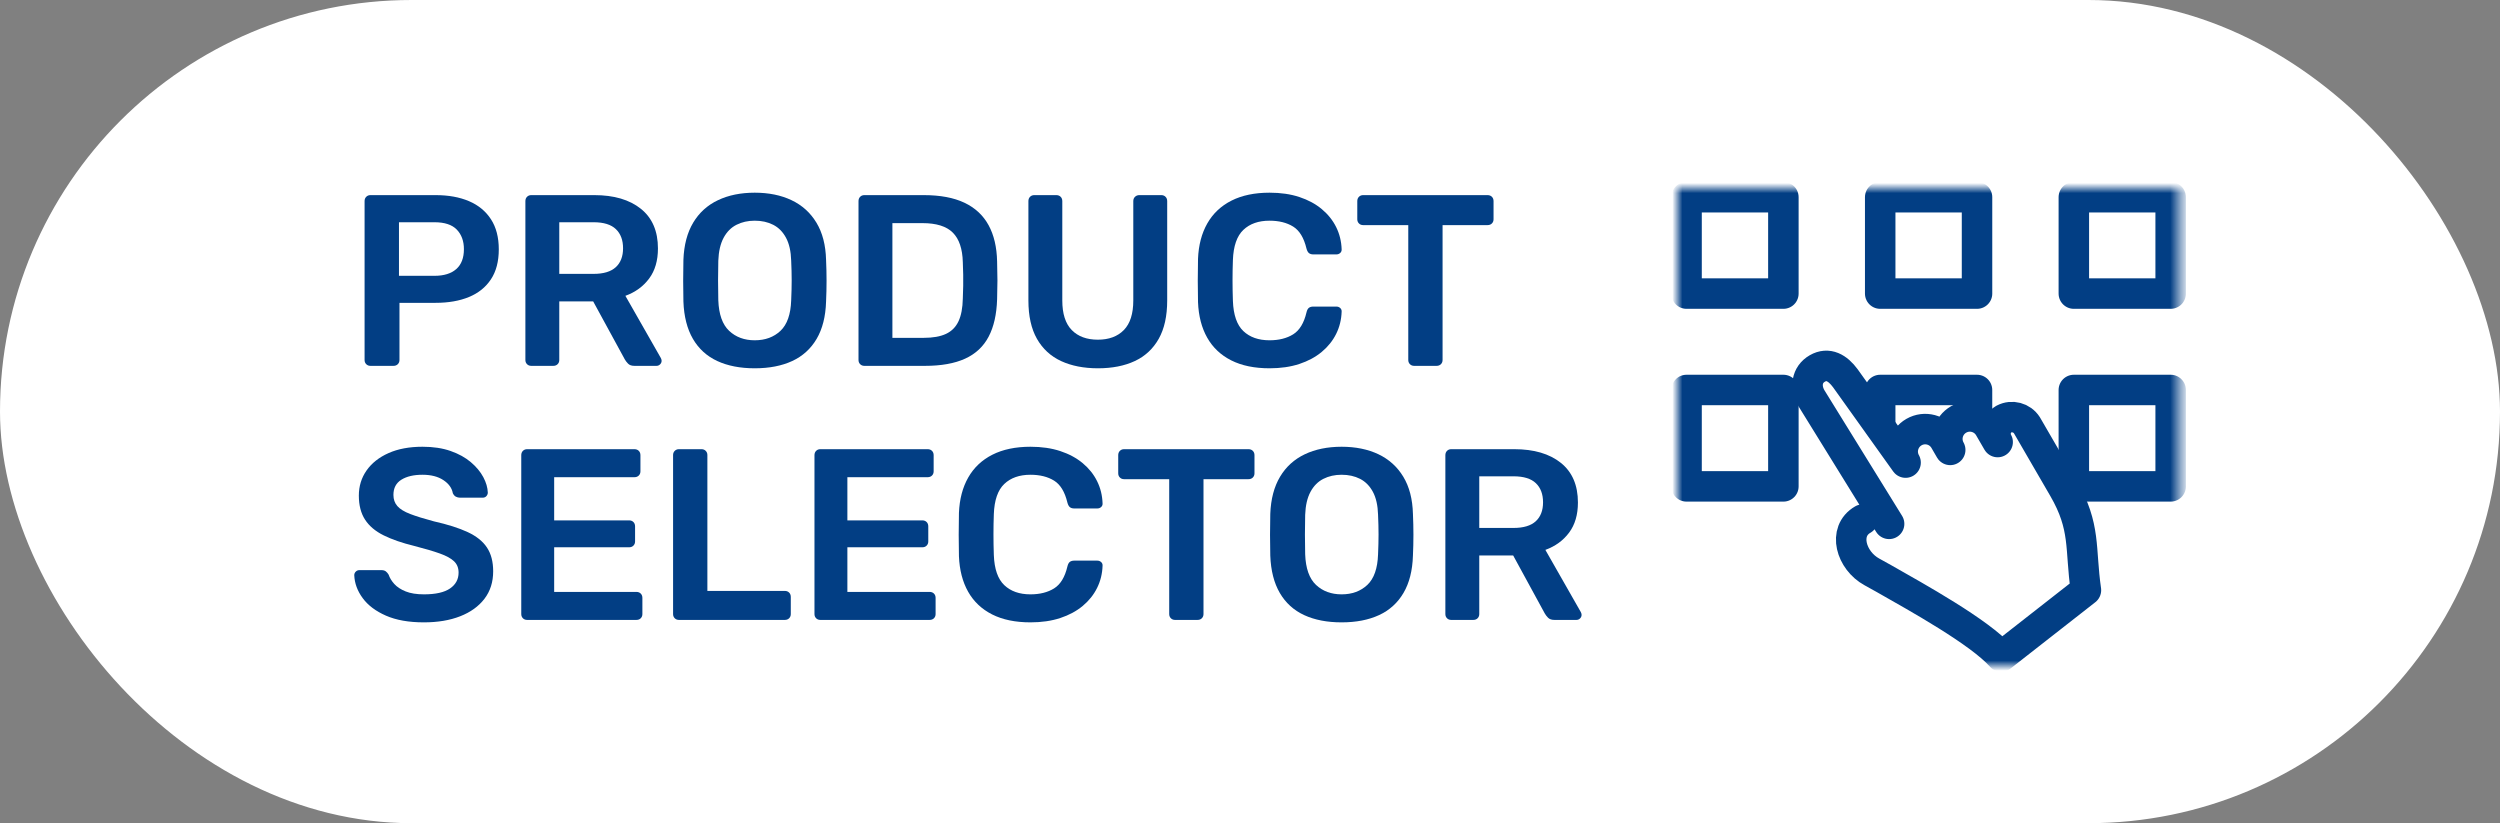
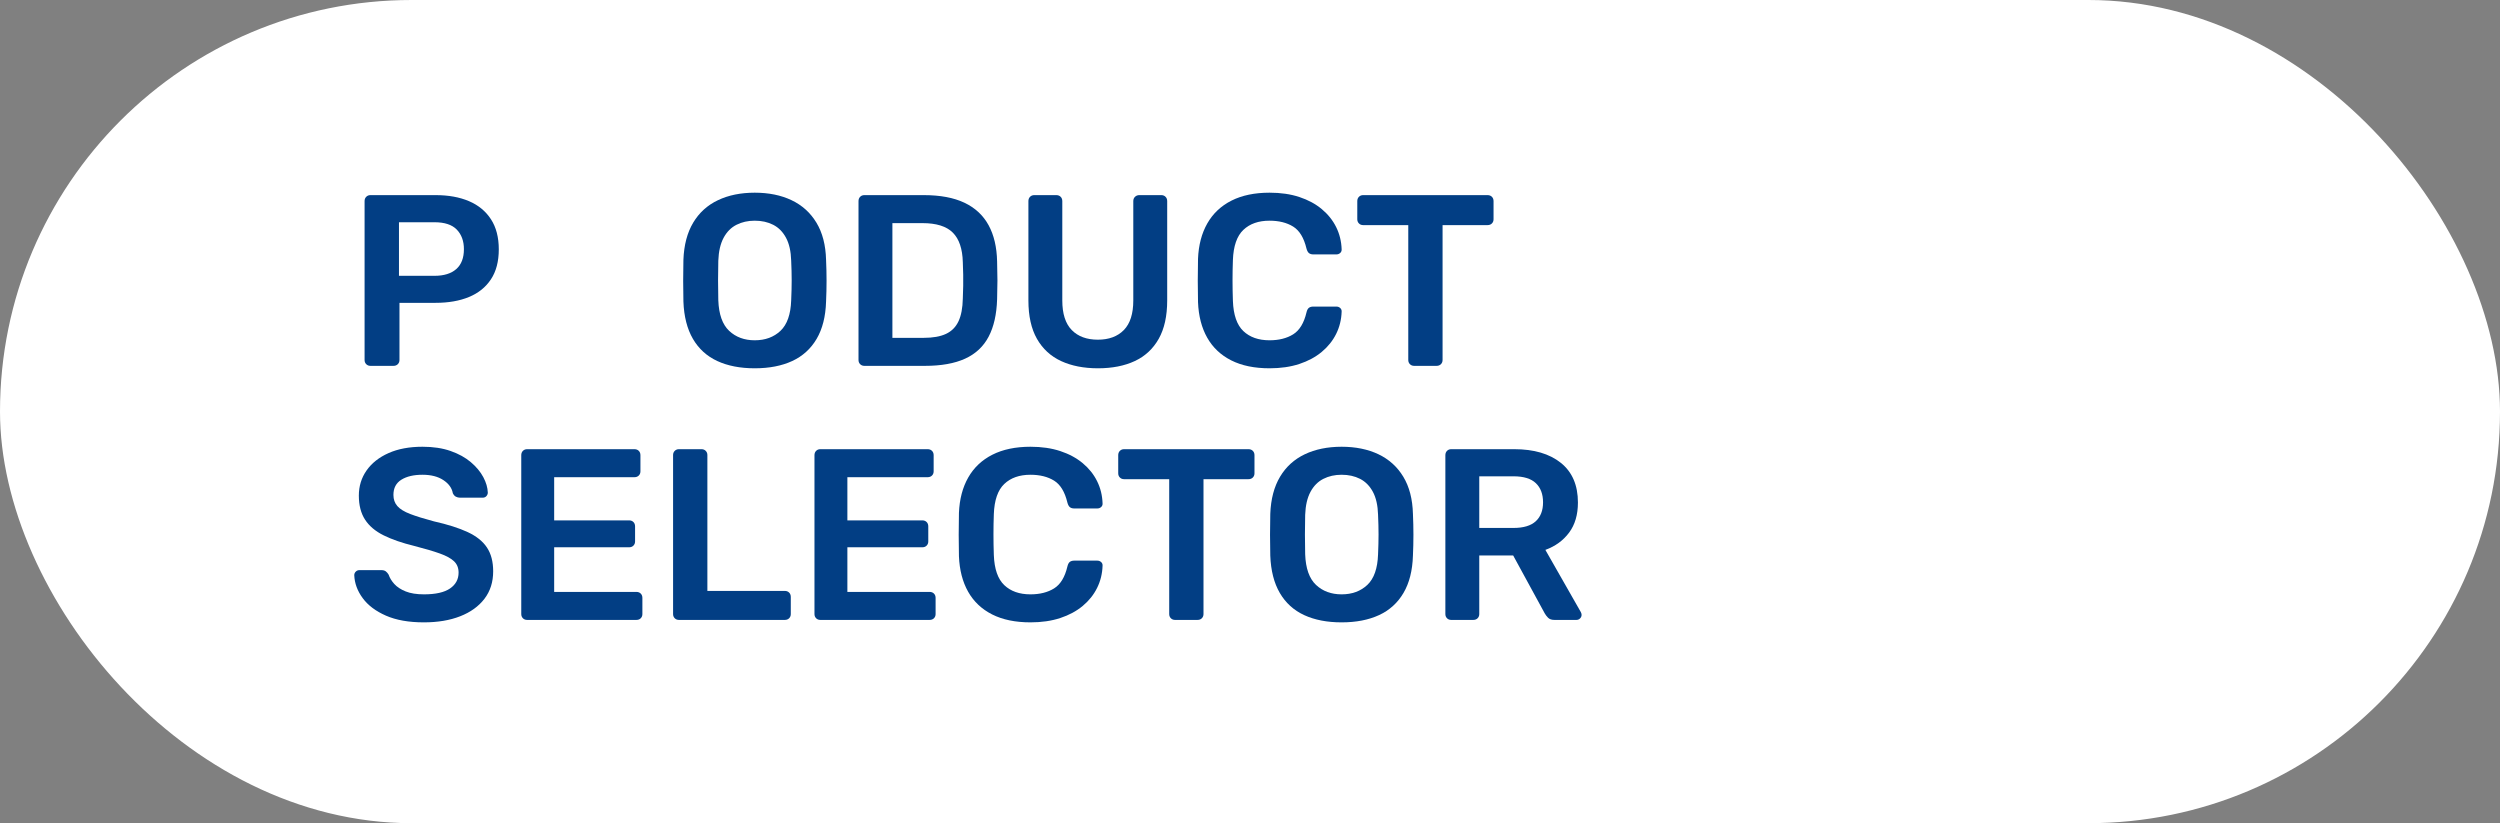
<svg xmlns="http://www.w3.org/2000/svg" xmlns:xlink="http://www.w3.org/1999/xlink" width="246px" height="81px" viewBox="0 0 246 81">
  <rect x="0" y="0" width="246" height="81" fill="#808080" stroke="none" />
  <title>product selector</title>
  <defs>
-     <rect id="path-1" x="0" y="0" width="49.451" height="47" />
-   </defs>
+     </defs>
  <g id="product-selector" stroke="none" stroke-width="1" fill="none" fill-rule="evenodd">
    <rect id="Rectangle" fill="#FFFFFF" x="0" y="0" width="246" height="81" rx="40.5" />
    <g id="Icon-Product-Selector" transform="translate(165.049, 18.5)">
      <mask id="mask-2" fill="white">
        <use xlink:href="#path-1" />
      </mask>
      <g id="Rectangle_54" />
      <g id="Group_92" mask="url(#mask-2)" stroke="#023E84" stroke-linecap="round" stroke-linejoin="round" stroke-width="3">
        <g transform="translate(0.908, 0.904)">
          <path d="M17.347,31.718 C15.328,32.878 16.195,35.763 18.239,36.873 C18.633,37.086 19.034,37.308 19.438,37.539 C22.59,39.333 28.838,42.782 30.964,45.192 L39.299,38.671 C38.703,34.522 39.305,32.467 37.09,28.647 L33.49,22.439 C33.002,21.682 32.019,21.419 31.22,21.833 C30.443,22.301 30.175,23.299 30.612,24.093 L29.781,22.661 C29.165,21.617 27.824,21.264 26.773,21.868 C25.723,22.472 25.353,23.808 25.944,24.866 L25.39,23.909 C24.774,22.864 23.432,22.508 22.38,23.113 C21.328,23.718 20.959,25.057 21.553,26.115 L15.624,17.815 C14.872,16.794 13.927,16.244 12.868,16.853 C11.808,17.462 11.656,18.691 12.266,19.745 L19.931,32.143" id="Path_64" />
          <rect id="Rectangle_49" x="0" y="0" width="9.527" height="9.485" />
          <rect id="Rectangle_50" x="19.055" y="0" width="9.527" height="9.485" />
          <rect id="Rectangle_51" x="38.109" y="0" width="9.527" height="9.485" />
          <rect id="Rectangle_52" x="0" y="18.971" width="9.527" height="9.485" />
          <polyline id="Path_65" points="19.054 22.527 19.054 18.971 28.58 18.971 28.58 21.342" />
          <rect id="Rectangle_53" x="38.109" y="18.971" width="9.527" height="9.485" />
        </g>
      </g>
    </g>
    <g id="PRODUCT-SELECTOR" transform="translate(34.859, 18.96)" fill="#023E84" fill-rule="nonzero">
      <path d="M1.593,17.04 C1.427,17.04 1.289,16.985 1.18,16.877 C1.071,16.767 1.016,16.63 1.016,16.463 L1.016,0.831 C1.016,0.655 1.071,0.512 1.18,0.404 C1.289,0.294 1.427,0.24 1.593,0.24 L8.01,0.24 C9.267,0.24 10.359,0.438 11.287,0.833 C12.215,1.229 12.936,1.822 13.45,2.613 C13.965,3.405 14.222,4.393 14.222,5.579 C14.222,6.764 13.965,7.746 13.45,8.524 C12.936,9.302 12.215,9.883 11.287,10.265 C10.359,10.648 9.267,10.839 8.01,10.839 L4.449,10.839 L4.449,16.463 C4.449,16.63 4.394,16.767 4.285,16.877 C4.176,16.985 4.034,17.04 3.858,17.04 L1.593,17.04 Z M4.4,8.18 L7.89,8.18 C8.82,8.18 9.536,7.959 10.038,7.517 C10.539,7.075 10.79,6.422 10.79,5.559 C10.79,4.761 10.557,4.12 10.091,3.635 C9.626,3.151 8.892,2.909 7.89,2.909 L4.4,2.909 L4.4,8.18 Z" id="Shape" />
-       <path d="M17.416,17.04 C17.249,17.04 17.111,16.985 17.003,16.877 C16.893,16.767 16.839,16.63 16.839,16.463 L16.839,0.831 C16.839,0.655 16.893,0.512 17.003,0.404 C17.111,0.294 17.249,0.24 17.416,0.24 L23.622,0.24 C25.555,0.24 27.082,0.689 28.203,1.586 C29.323,2.484 29.883,3.784 29.883,5.488 C29.883,6.683 29.594,7.67 29.016,8.448 C28.437,9.225 27.658,9.793 26.678,10.149 L30.172,16.276 C30.22,16.372 30.244,16.46 30.244,16.541 C30.244,16.675 30.194,16.792 30.095,16.891 C29.996,16.99 29.879,17.04 29.744,17.04 L27.575,17.04 C27.293,17.04 27.081,16.967 26.94,16.821 C26.799,16.676 26.69,16.532 26.614,16.392 L23.509,10.697 L20.174,10.697 L20.174,16.463 C20.174,16.63 20.12,16.767 20.011,16.877 C19.902,16.985 19.759,17.04 19.583,17.04 L17.416,17.04 Z M20.174,7.989 L23.551,7.989 C24.527,7.989 25.254,7.77 25.733,7.332 C26.211,6.894 26.45,6.273 26.45,5.468 C26.45,4.664 26.214,4.036 25.742,3.585 C25.27,3.134 24.54,2.909 23.551,2.909 L20.174,2.909 L20.174,7.989 Z" id="Shape" />
      <path d="M39.408,17.28 C37.983,17.28 36.755,17.042 35.727,16.567 C34.698,16.092 33.898,15.366 33.327,14.388 C32.757,13.411 32.444,12.186 32.389,10.714 C32.373,10.021 32.365,9.339 32.365,8.669 C32.365,8 32.373,7.311 32.389,6.604 C32.444,5.149 32.764,3.931 33.351,2.95 C33.938,1.969 34.749,1.232 35.786,0.74 C36.823,0.246 38.03,0 39.408,0 C40.786,0 41.993,0.246 43.03,0.74 C44.067,1.232 44.883,1.969 45.477,2.95 C46.072,3.931 46.388,5.149 46.426,6.604 C46.459,7.311 46.474,8 46.474,8.669 C46.474,9.339 46.459,10.021 46.426,10.714 C46.382,12.186 46.071,13.411 45.496,14.388 C44.92,15.366 44.118,16.092 43.089,16.567 C42.061,17.042 40.834,17.28 39.408,17.28 Z M39.408,14.524 C40.44,14.524 41.284,14.213 41.941,13.593 C42.598,12.972 42.949,11.969 42.994,10.585 C43.026,9.878 43.042,9.226 43.042,8.63 C43.042,8.034 43.026,7.389 42.994,6.695 C42.968,5.772 42.799,5.019 42.485,4.437 C42.172,3.854 41.752,3.429 41.225,3.16 C40.698,2.891 40.093,2.756 39.408,2.756 C38.739,2.756 38.14,2.891 37.61,3.16 C37.08,3.429 36.658,3.854 36.345,4.437 C36.032,5.019 35.857,5.772 35.822,6.695 C35.806,7.389 35.798,8.034 35.798,8.63 C35.798,9.226 35.806,9.878 35.822,10.585 C35.873,11.969 36.228,12.972 36.887,13.593 C37.546,14.213 38.386,14.524 39.408,14.524 Z" id="Shape" />
      <path d="M50.194,17.04 C50.028,17.04 49.89,16.985 49.781,16.877 C49.672,16.767 49.618,16.63 49.618,16.463 L49.618,0.831 C49.618,0.655 49.672,0.512 49.781,0.404 C49.89,0.294 50.028,0.24 50.194,0.24 L56.038,0.24 C57.656,0.24 58.99,0.49 60.041,0.989 C61.092,1.488 61.883,2.223 62.415,3.195 C62.947,4.166 63.227,5.357 63.256,6.769 C63.278,7.476 63.289,8.099 63.289,8.638 C63.289,9.177 63.278,9.793 63.256,10.487 C63.211,11.972 62.933,13.2 62.422,14.169 C61.912,15.139 61.141,15.86 60.109,16.332 C59.077,16.804 57.76,17.04 56.158,17.04 L50.194,17.04 Z M52.953,14.284 L56.038,14.284 C56.941,14.284 57.67,14.154 58.225,13.895 C58.781,13.635 59.192,13.221 59.458,12.653 C59.724,12.085 59.865,11.339 59.882,10.416 C59.904,9.943 59.917,9.524 59.92,9.161 C59.923,8.798 59.923,8.435 59.92,8.073 C59.917,7.712 59.904,7.301 59.882,6.84 C59.849,5.522 59.521,4.552 58.896,3.93 C58.272,3.307 57.279,2.996 55.918,2.996 L52.953,2.996 L52.953,14.284 Z" id="Shape" />
      <path d="M73.181,17.28 C71.788,17.28 70.579,17.043 69.555,16.57 C68.531,16.096 67.739,15.367 67.177,14.381 C66.617,13.396 66.336,12.137 66.336,10.604 L66.336,0.831 C66.336,0.655 66.391,0.512 66.499,0.404 C66.609,0.294 66.746,0.24 66.913,0.24 L69.08,0.24 C69.256,0.24 69.399,0.294 69.508,0.404 C69.617,0.512 69.671,0.655 69.671,0.831 L69.671,10.608 C69.671,11.912 69.981,12.882 70.6,13.515 C71.219,14.149 72.076,14.465 73.171,14.465 C74.257,14.465 75.11,14.149 75.729,13.515 C76.348,12.882 76.657,11.912 76.657,10.608 L76.657,0.831 C76.657,0.655 76.714,0.512 76.828,0.404 C76.942,0.294 77.082,0.24 77.249,0.24 L79.416,0.24 C79.582,0.24 79.72,0.294 79.829,0.404 C79.938,0.512 79.993,0.655 79.993,0.831 L79.993,10.604 C79.993,12.137 79.715,13.396 79.158,14.381 C78.602,15.367 77.816,16.096 76.8,16.57 C75.784,17.043 74.578,17.28 73.181,17.28 Z" id="Path" />
      <path d="M90.068,17.28 C88.58,17.28 87.322,17.02 86.295,16.501 C85.267,15.982 84.479,15.238 83.931,14.268 C83.382,13.299 83.08,12.134 83.026,10.776 C83.01,10.12 83.002,9.416 83.002,8.664 C83.002,7.912 83.01,7.192 83.026,6.504 C83.08,5.159 83.385,3.999 83.94,3.024 C84.496,2.05 85.288,1.302 86.319,0.781 C87.35,0.261 88.599,0 90.068,0 C91.159,0 92.135,0.142 92.997,0.426 C93.858,0.711 94.595,1.108 95.206,1.618 C95.817,2.128 96.289,2.719 96.622,3.391 C96.954,4.062 97.133,4.79 97.159,5.574 C97.168,5.718 97.121,5.837 97.017,5.932 C96.913,6.026 96.789,6.074 96.645,6.074 L94.371,6.074 C94.191,6.074 94.048,6.031 93.942,5.946 C93.837,5.861 93.755,5.71 93.697,5.492 C93.445,4.438 93.008,3.719 92.385,3.334 C91.763,2.949 90.987,2.756 90.058,2.756 C88.98,2.756 88.123,3.058 87.487,3.661 C86.853,4.264 86.51,5.252 86.459,6.624 C86.41,7.936 86.41,9.28 86.459,10.656 C86.51,12.028 86.853,13.016 87.487,13.619 C88.123,14.222 88.98,14.524 90.058,14.524 C90.987,14.524 91.765,14.328 92.39,13.937 C93.016,13.545 93.451,12.829 93.697,11.789 C93.748,11.564 93.829,11.411 93.938,11.329 C94.046,11.247 94.191,11.207 94.371,11.207 L96.645,11.207 C96.789,11.207 96.913,11.254 97.017,11.348 C97.121,11.443 97.168,11.562 97.159,11.706 C97.133,12.49 96.954,13.218 96.622,13.889 C96.289,14.561 95.817,15.152 95.206,15.662 C94.595,16.172 93.858,16.569 92.997,16.854 C92.135,17.138 91.159,17.28 90.068,17.28 Z" id="Path" />
      <path d="M104.292,17.04 C104.126,17.04 103.988,16.985 103.879,16.877 C103.77,16.767 103.715,16.63 103.715,16.463 L103.715,3.191 L99.275,3.191 C99.109,3.191 98.971,3.137 98.862,3.028 C98.753,2.919 98.698,2.781 98.698,2.615 L98.698,0.831 C98.698,0.655 98.753,0.512 98.862,0.404 C98.971,0.294 99.109,0.24 99.275,0.24 L111.515,0.24 C111.691,0.24 111.834,0.294 111.943,0.404 C112.052,0.512 112.106,0.655 112.106,0.831 L112.106,2.615 C112.106,2.781 112.052,2.919 111.943,3.028 C111.834,3.137 111.691,3.191 111.515,3.191 L107.09,3.191 L107.09,16.463 C107.09,16.63 107.035,16.767 106.926,16.877 C106.817,16.985 106.674,17.04 106.499,17.04 L104.292,17.04 Z" id="Path" />
      <path d="M6.856,42.28 C5.365,42.28 4.117,42.059 3.112,41.617 C2.107,41.175 1.345,40.6 0.827,39.892 C0.307,39.184 0.032,38.433 0,37.638 C0,37.504 0.05,37.387 0.149,37.288 C0.248,37.188 0.37,37.139 0.514,37.139 L2.651,37.139 C2.85,37.139 3.003,37.182 3.111,37.268 C3.219,37.354 3.309,37.462 3.384,37.59 C3.487,37.901 3.672,38.205 3.94,38.502 C4.208,38.799 4.58,39.044 5.058,39.236 C5.535,39.428 6.134,39.524 6.856,39.524 C8.008,39.524 8.864,39.331 9.425,38.945 C9.986,38.559 10.266,38.038 10.266,37.384 C10.266,36.926 10.117,36.555 9.819,36.27 C9.521,35.985 9.053,35.729 8.415,35.502 C7.777,35.274 6.939,35.027 5.902,34.76 C4.714,34.47 3.713,34.124 2.899,33.722 C2.085,33.32 1.473,32.805 1.064,32.177 C0.655,31.549 0.451,30.759 0.451,29.808 C0.451,28.881 0.704,28.056 1.211,27.334 C1.718,26.611 2.438,26.041 3.373,25.625 C4.307,25.208 5.422,25 6.716,25 C7.764,25 8.686,25.139 9.481,25.418 C10.276,25.697 10.941,26.064 11.476,26.521 C12.012,26.977 12.419,27.468 12.698,27.991 C12.977,28.515 13.125,29.022 13.141,29.512 C13.141,29.637 13.096,29.752 13.006,29.855 C12.916,29.959 12.793,30.012 12.637,30.012 L10.402,30.012 C10.263,30.012 10.131,29.98 10.004,29.916 C9.878,29.852 9.776,29.736 9.698,29.57 C9.609,29.063 9.299,28.634 8.77,28.283 C8.24,27.932 7.556,27.756 6.716,27.756 C5.851,27.756 5.157,27.918 4.636,28.243 C4.115,28.567 3.854,29.066 3.854,29.739 C3.854,30.178 3.983,30.544 4.241,30.838 C4.499,31.133 4.92,31.392 5.503,31.616 C6.087,31.84 6.862,32.081 7.829,32.339 C9.192,32.645 10.302,32.998 11.161,33.398 C12.02,33.798 12.653,34.305 13.059,34.919 C13.466,35.533 13.669,36.312 13.669,37.257 C13.669,38.311 13.383,39.212 12.811,39.961 C12.238,40.709 11.442,41.282 10.423,41.681 C9.403,42.081 8.214,42.28 6.856,42.28 Z" id="Path" />
      <path d="M17.01,42.04 C16.843,42.04 16.706,41.986 16.597,41.877 C16.488,41.767 16.433,41.63 16.433,41.463 L16.433,25.831 C16.433,25.655 16.488,25.512 16.597,25.404 C16.706,25.294 16.843,25.24 17.01,25.24 L27.569,25.24 C27.745,25.24 27.888,25.294 27.997,25.404 C28.106,25.512 28.16,25.655 28.16,25.831 L28.16,27.419 C28.16,27.586 28.106,27.724 27.997,27.833 C27.888,27.942 27.745,27.996 27.569,27.996 L19.671,27.996 L19.671,32.244 L27.041,32.244 C27.217,32.244 27.36,32.299 27.469,32.408 C27.578,32.517 27.632,32.659 27.632,32.835 L27.632,34.316 C27.632,34.483 27.578,34.621 27.469,34.73 C27.36,34.839 27.217,34.893 27.041,34.893 L19.671,34.893 L19.671,39.284 L27.761,39.284 C27.937,39.284 28.08,39.338 28.189,39.447 C28.298,39.556 28.352,39.699 28.352,39.875 L28.352,41.463 C28.352,41.63 28.298,41.767 28.189,41.877 C28.08,41.986 27.937,42.04 27.761,42.04 L17.01,42.04 Z" id="Path" />
      <path d="M31.949,42.04 C31.783,42.04 31.645,41.986 31.536,41.877 C31.427,41.767 31.372,41.63 31.372,41.463 L31.372,25.817 C31.372,25.65 31.427,25.512 31.536,25.404 C31.645,25.294 31.783,25.24 31.949,25.24 L34.17,25.24 C34.337,25.24 34.474,25.294 34.583,25.404 C34.692,25.512 34.747,25.65 34.747,25.817 L34.747,39.186 L42.364,39.186 C42.54,39.186 42.682,39.241 42.791,39.35 C42.9,39.459 42.955,39.601 42.955,39.777 L42.955,41.463 C42.955,41.63 42.9,41.767 42.791,41.877 C42.682,41.986 42.54,42.04 42.364,42.04 L31.949,42.04 Z" id="Path" />
      <path d="M45.862,42.04 C45.695,42.04 45.557,41.986 45.449,41.877 C45.34,41.767 45.285,41.63 45.285,41.463 L45.285,25.831 C45.285,25.655 45.34,25.512 45.449,25.404 C45.557,25.294 45.695,25.24 45.862,25.24 L56.421,25.24 C56.597,25.24 56.739,25.294 56.849,25.404 C56.958,25.512 57.012,25.655 57.012,25.831 L57.012,27.419 C57.012,27.586 56.958,27.724 56.849,27.833 C56.739,27.942 56.597,27.996 56.421,27.996 L48.523,27.996 L48.523,32.244 L55.893,32.244 C56.069,32.244 56.212,32.299 56.321,32.408 C56.429,32.517 56.484,32.659 56.484,32.835 L56.484,34.316 C56.484,34.483 56.429,34.621 56.321,34.73 C56.212,34.839 56.069,34.893 55.893,34.893 L48.523,34.893 L48.523,39.284 L56.613,39.284 C56.789,39.284 56.931,39.338 57.041,39.447 C57.15,39.556 57.204,39.699 57.204,39.875 L57.204,41.463 C57.204,41.63 57.15,41.767 57.041,41.877 C56.931,41.986 56.789,42.04 56.613,42.04 L45.862,42.04 Z" id="Path" />
      <path d="M66.544,42.28 C65.055,42.28 63.797,42.02 62.77,41.501 C61.743,40.982 60.955,40.237 60.406,39.268 C59.857,38.298 59.556,37.135 59.501,35.776 C59.485,35.12 59.477,34.416 59.477,33.664 C59.477,32.912 59.485,32.192 59.501,31.504 C59.556,30.159 59.861,28.999 60.416,28.024 C60.971,27.05 61.764,26.302 62.794,25.782 C63.825,25.261 65.075,25 66.544,25 C67.634,25 68.61,25.142 69.472,25.426 C70.334,25.711 71.07,26.108 71.682,26.618 C72.293,27.128 72.765,27.719 73.097,28.391 C73.43,29.062 73.609,29.79 73.634,30.574 C73.644,30.718 73.597,30.837 73.493,30.932 C73.388,31.026 73.264,31.073 73.121,31.073 L70.847,31.073 C70.666,31.073 70.524,31.031 70.418,30.946 C70.312,30.861 70.23,30.709 70.172,30.491 C69.92,29.438 69.483,28.719 68.861,28.334 C68.239,27.949 67.463,27.756 66.534,27.756 C65.455,27.756 64.598,28.058 63.963,28.661 C63.328,29.264 62.985,30.252 62.934,31.624 C62.886,32.936 62.886,34.28 62.934,35.656 C62.985,37.029 63.328,38.016 63.963,38.619 C64.598,39.222 65.455,39.524 66.534,39.524 C67.463,39.524 68.24,39.328 68.866,38.937 C69.491,38.545 69.927,37.829 70.172,36.788 C70.224,36.564 70.304,36.411 70.413,36.329 C70.522,36.247 70.666,36.206 70.847,36.206 L73.121,36.206 C73.264,36.206 73.388,36.254 73.493,36.348 C73.597,36.443 73.644,36.562 73.634,36.706 C73.609,37.49 73.43,38.218 73.097,38.889 C72.765,39.561 72.293,40.152 71.682,40.662 C71.07,41.172 70.334,41.569 69.472,41.854 C68.61,42.138 67.634,42.28 66.544,42.28 Z" id="Path" />
      <path d="M80.767,42.04 C80.601,42.04 80.463,41.986 80.354,41.877 C80.245,41.767 80.191,41.63 80.191,41.463 L80.191,28.191 L75.751,28.191 C75.584,28.191 75.447,28.137 75.338,28.028 C75.228,27.919 75.174,27.781 75.174,27.614 L75.174,25.831 C75.174,25.655 75.228,25.512 75.338,25.404 C75.447,25.294 75.584,25.24 75.751,25.24 L87.991,25.24 C88.167,25.24 88.309,25.294 88.418,25.404 C88.527,25.512 88.582,25.655 88.582,25.831 L88.582,27.614 C88.582,27.781 88.527,27.919 88.418,28.028 C88.309,28.137 88.167,28.191 87.991,28.191 L83.565,28.191 L83.565,41.463 C83.565,41.63 83.51,41.767 83.401,41.877 C83.293,41.986 83.15,42.04 82.974,42.04 L80.767,42.04 Z" id="Path" />
      <path d="M97.156,42.28 C95.73,42.28 94.503,42.042 93.474,41.567 C92.446,41.092 91.646,40.365 91.075,39.388 C90.504,38.41 90.192,37.186 90.137,35.715 C90.121,35.02 90.113,34.339 90.113,33.669 C90.113,33 90.121,32.312 90.137,31.605 C90.192,30.149 90.512,28.931 91.099,27.95 C91.685,26.969 92.497,26.233 93.534,25.739 C94.57,25.247 95.778,25 97.156,25 C98.534,25 99.741,25.247 100.778,25.739 C101.815,26.233 102.63,26.969 103.225,27.95 C103.819,28.931 104.136,30.149 104.174,31.605 C104.206,32.312 104.222,33 104.222,33.669 C104.222,34.339 104.206,35.02 104.174,35.715 C104.129,37.186 103.819,38.41 103.243,39.388 C102.668,40.365 101.866,41.092 100.837,41.567 C99.808,42.042 98.581,42.28 97.156,42.28 Z M97.156,39.524 C98.187,39.524 99.032,39.213 99.689,38.593 C100.346,37.972 100.697,36.969 100.742,35.585 C100.773,34.878 100.79,34.226 100.79,33.63 C100.79,33.034 100.773,32.389 100.742,31.695 C100.716,30.772 100.546,30.02 100.233,29.437 C99.919,28.855 99.499,28.429 98.973,28.16 C98.446,27.891 97.84,27.756 97.156,27.756 C96.487,27.756 95.888,27.891 95.358,28.16 C94.828,28.429 94.406,28.855 94.093,29.437 C93.779,30.02 93.605,30.772 93.57,31.695 C93.554,32.389 93.546,33.034 93.546,33.63 C93.546,34.226 93.554,34.878 93.57,35.585 C93.621,36.969 93.976,37.972 94.635,38.593 C95.293,39.213 96.134,39.524 97.156,39.524 Z" id="Shape" />
      <path d="M107.942,42.04 C107.776,42.04 107.638,41.986 107.529,41.877 C107.42,41.767 107.365,41.63 107.365,41.463 L107.365,25.831 C107.365,25.655 107.42,25.512 107.529,25.404 C107.638,25.294 107.776,25.24 107.942,25.24 L114.148,25.24 C116.082,25.24 117.609,25.689 118.729,26.586 C119.849,27.484 120.409,28.784 120.409,30.488 C120.409,31.683 120.12,32.67 119.542,33.448 C118.964,34.225 118.185,34.792 117.205,35.149 L120.698,41.276 C120.746,41.373 120.77,41.461 120.77,41.541 C120.77,41.675 120.721,41.792 120.621,41.891 C120.522,41.99 120.405,42.04 120.271,42.04 L118.101,42.04 C117.819,42.04 117.608,41.967 117.466,41.821 C117.326,41.676 117.217,41.532 117.14,41.392 L114.036,35.697 L110.701,35.697 L110.701,41.463 C110.701,41.63 110.646,41.767 110.537,41.877 C110.428,41.986 110.286,42.04 110.11,42.04 L107.942,42.04 Z M110.701,32.989 L114.077,32.989 C115.053,32.989 115.781,32.77 116.259,32.332 C116.737,31.894 116.977,31.273 116.977,30.468 C116.977,29.664 116.741,29.036 116.269,28.585 C115.797,28.134 115.066,27.909 114.077,27.909 L110.701,27.909 L110.701,32.989 Z" id="Shape" />
    </g>
  </g>
</svg>